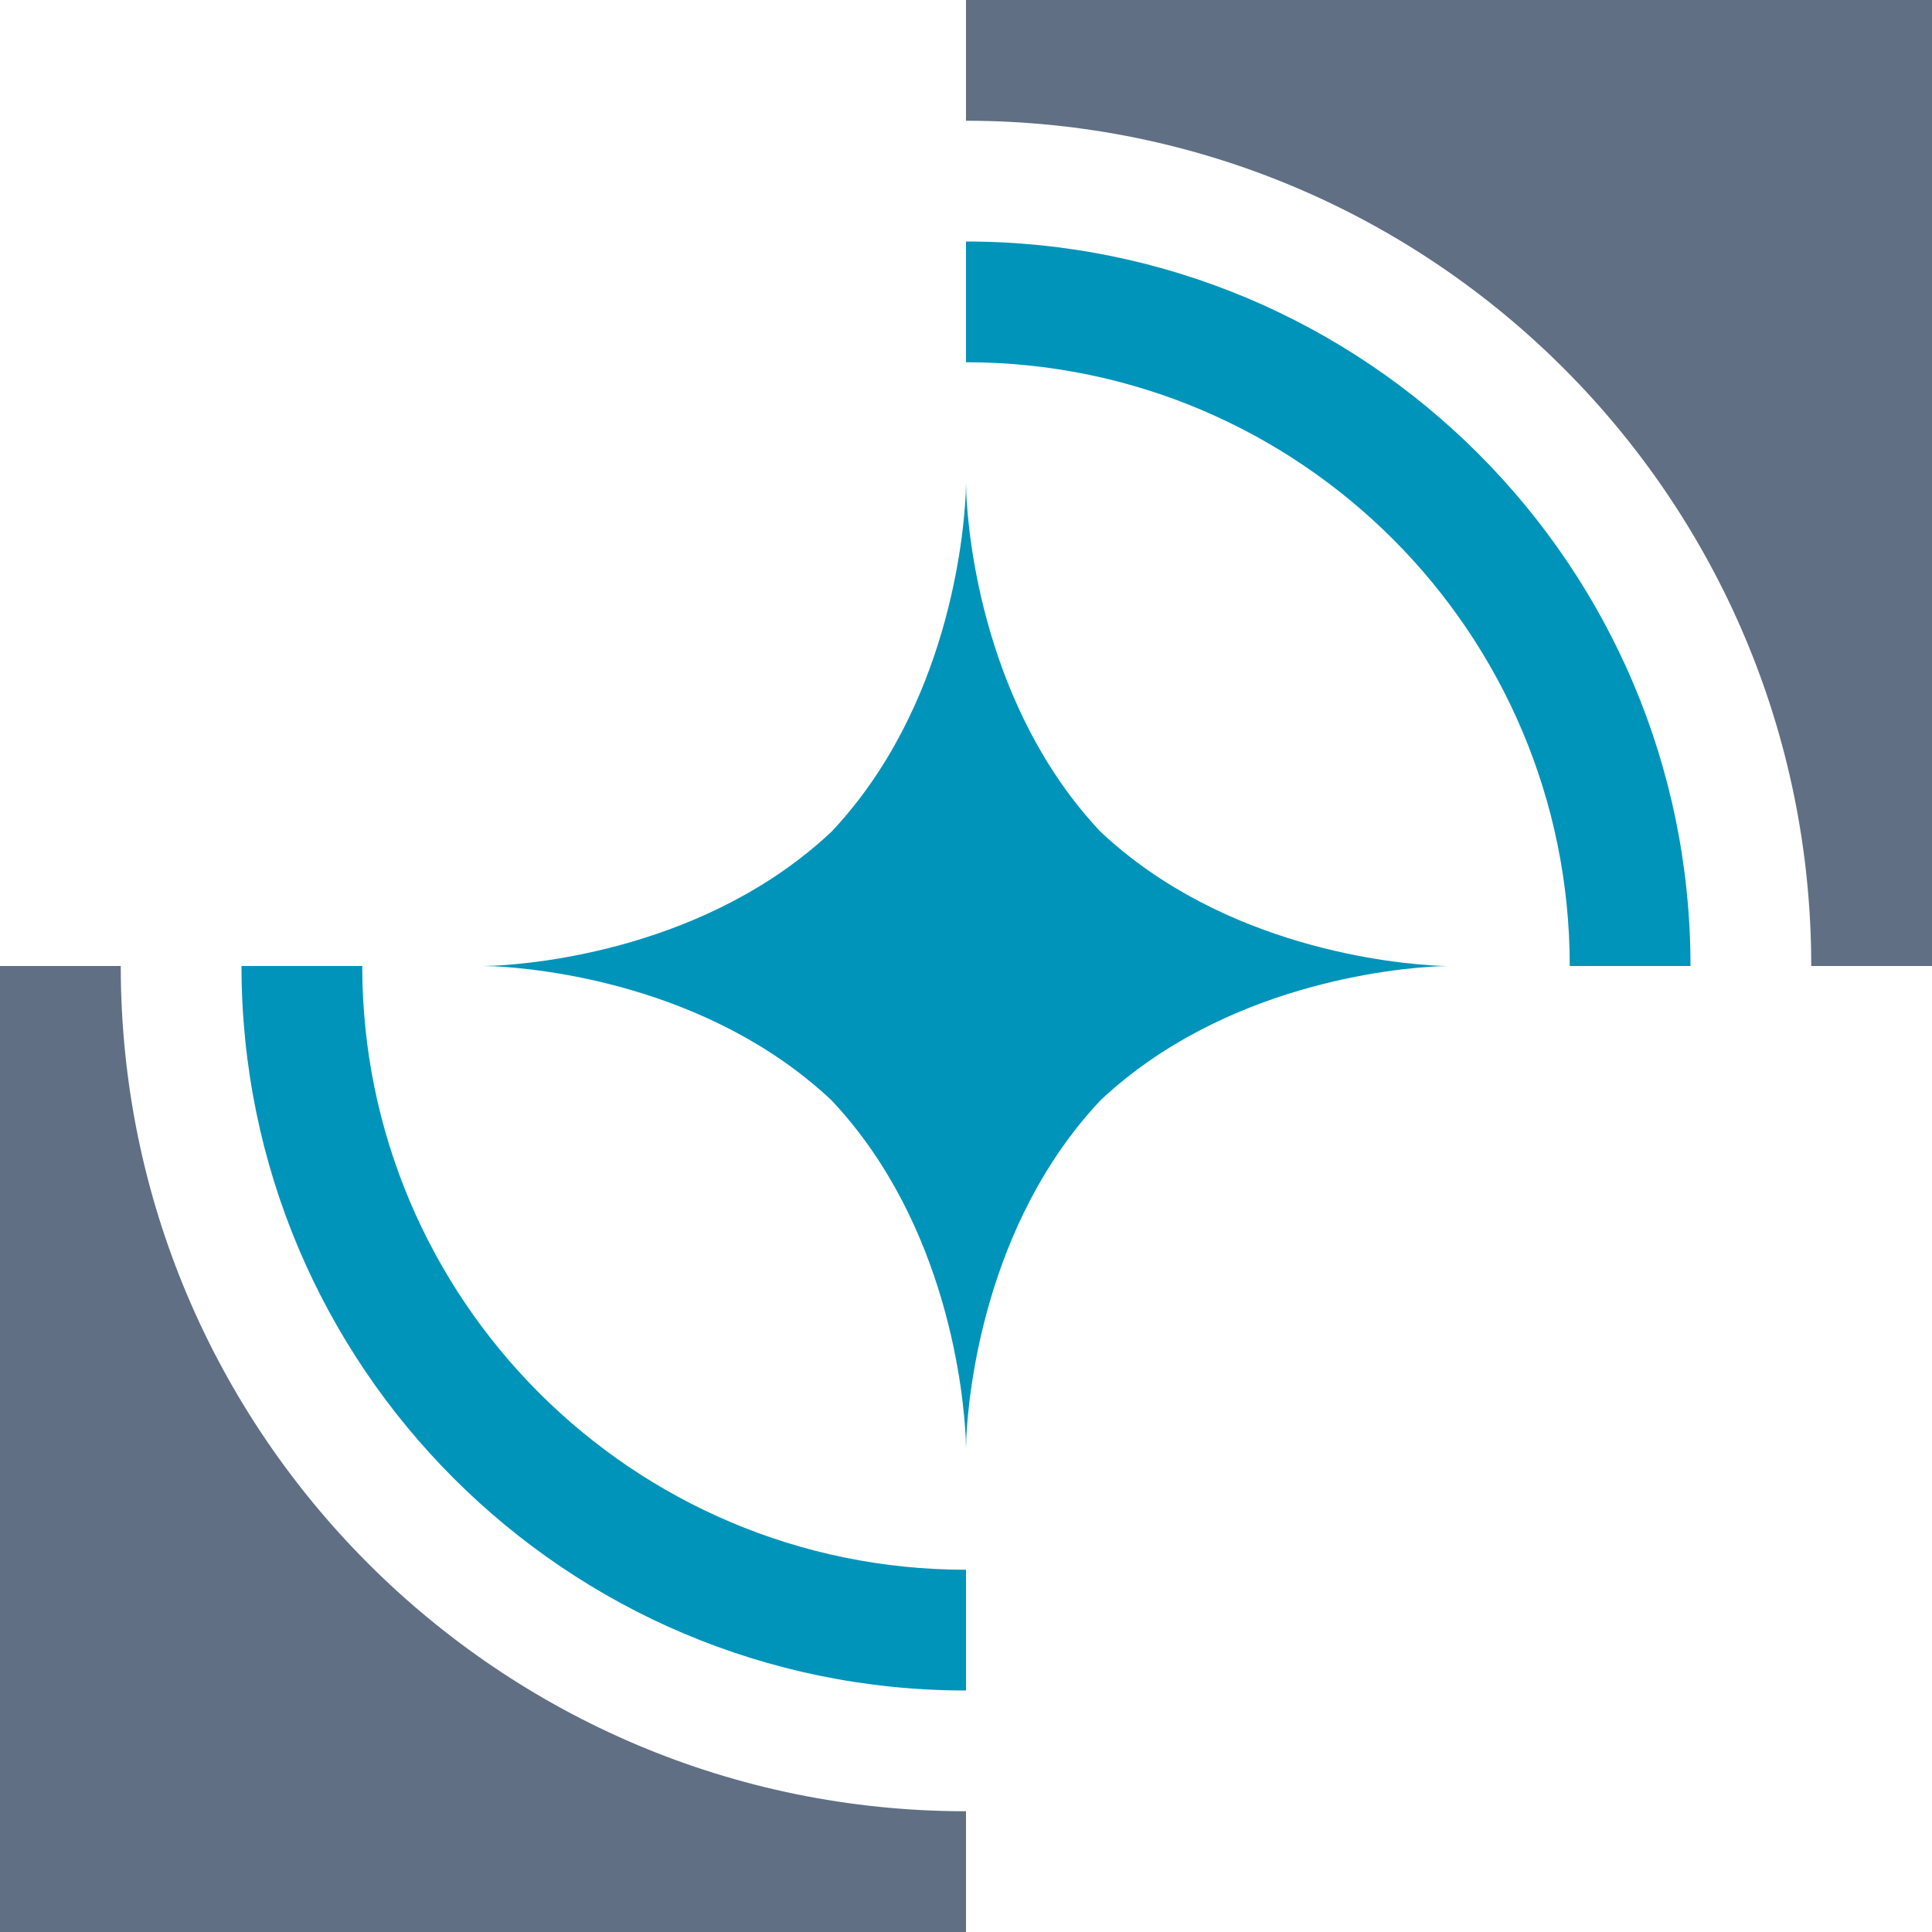
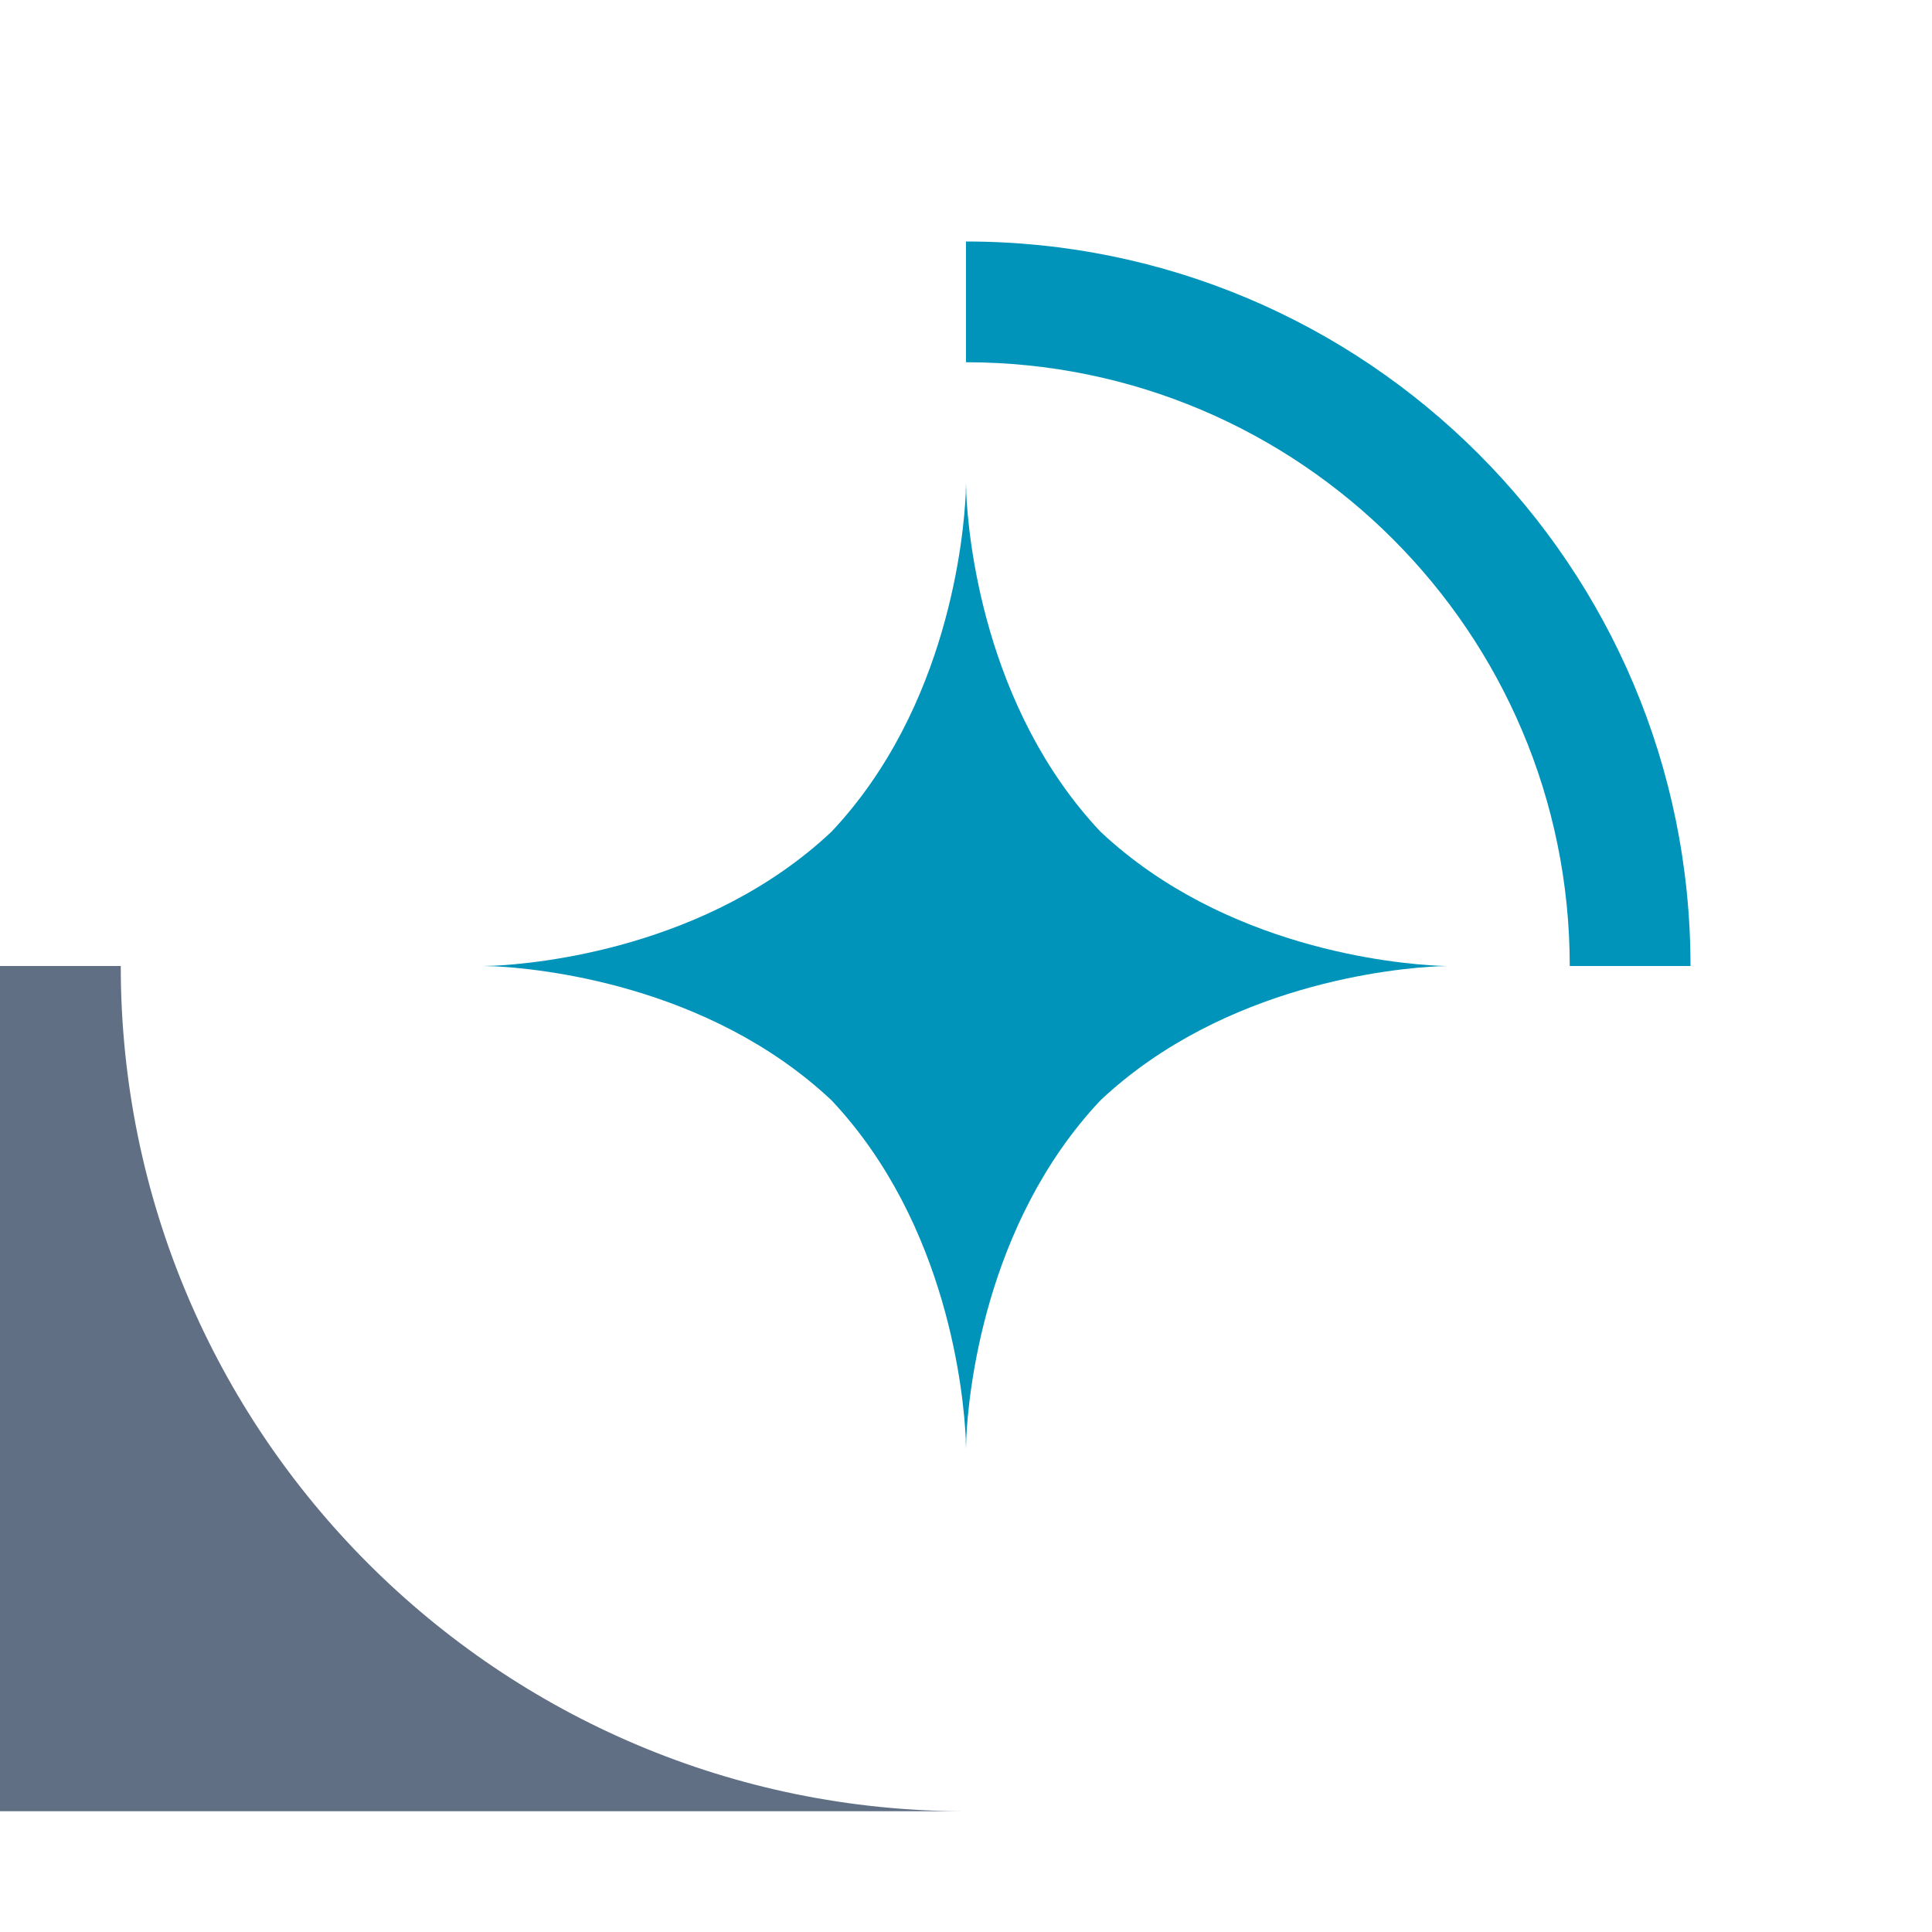
<svg xmlns="http://www.w3.org/2000/svg" width="16" height="16" viewBox="0 0 16 16" fill="none">
  <path d="M8 2C11.314 2 14 4.686 14 8H13C13 5.239 10.761 3 8 3V2Z" fill="#0094BA" />
-   <path d="M2 8C2 11.314 4.686 14 8 14V13C5.239 13 3 10.761 3 8H2Z" fill="#0094BA" />
  <path d="M9.113 6.887C10.142 7.855 11.563 7.982 11.916 7.998C11.923 7.998 11.931 7.998 11.938 7.999C11.952 7.999 11.966 8 11.981 8C11.973 8.001 11.965 8.001 11.958 8.001C11.944 8.002 11.93 8.002 11.916 8.002C11.563 8.018 10.142 8.145 9.113 9.113C8.145 10.142 8.018 11.563 8.002 11.916C8.002 11.93 8.002 11.944 8.001 11.958C8.001 11.972 8 11.986 8 12C8 11.986 7.999 11.972 7.999 11.958C7.998 11.944 7.998 11.93 7.998 11.916C7.982 11.563 7.855 10.142 6.887 9.113C5.858 8.145 4.437 8.018 4.084 8.002C4.07 8.002 4.056 8.002 4.042 8.001C4.028 8.001 4.014 8 4 8C4.014 8 4.028 7.999 4.042 7.999C4.056 7.998 4.07 7.998 4.084 7.998C4.437 7.982 5.858 7.855 6.887 6.887C7.855 5.858 7.982 4.437 7.998 4.084C7.998 4.07 7.998 4.056 7.999 4.042C7.999 4.028 8 4.014 8 4C8 4.014 8.001 4.028 8.001 4.042C8.002 4.056 8.002 4.07 8.002 4.084C8.018 4.437 8.145 5.858 9.113 6.887Z" fill="#0094BA" />
-   <path d="M16 8H15C15 4.134 11.866 1 8 1V0H16V8Z" fill="#606F84" />
-   <path d="M8 15V16H0V8H1C1 11.866 4.134 15 8 15Z" fill="#606F84" />
+   <path d="M8 15H0V8H1C1 11.866 4.134 15 8 15Z" fill="#606F84" />
</svg>